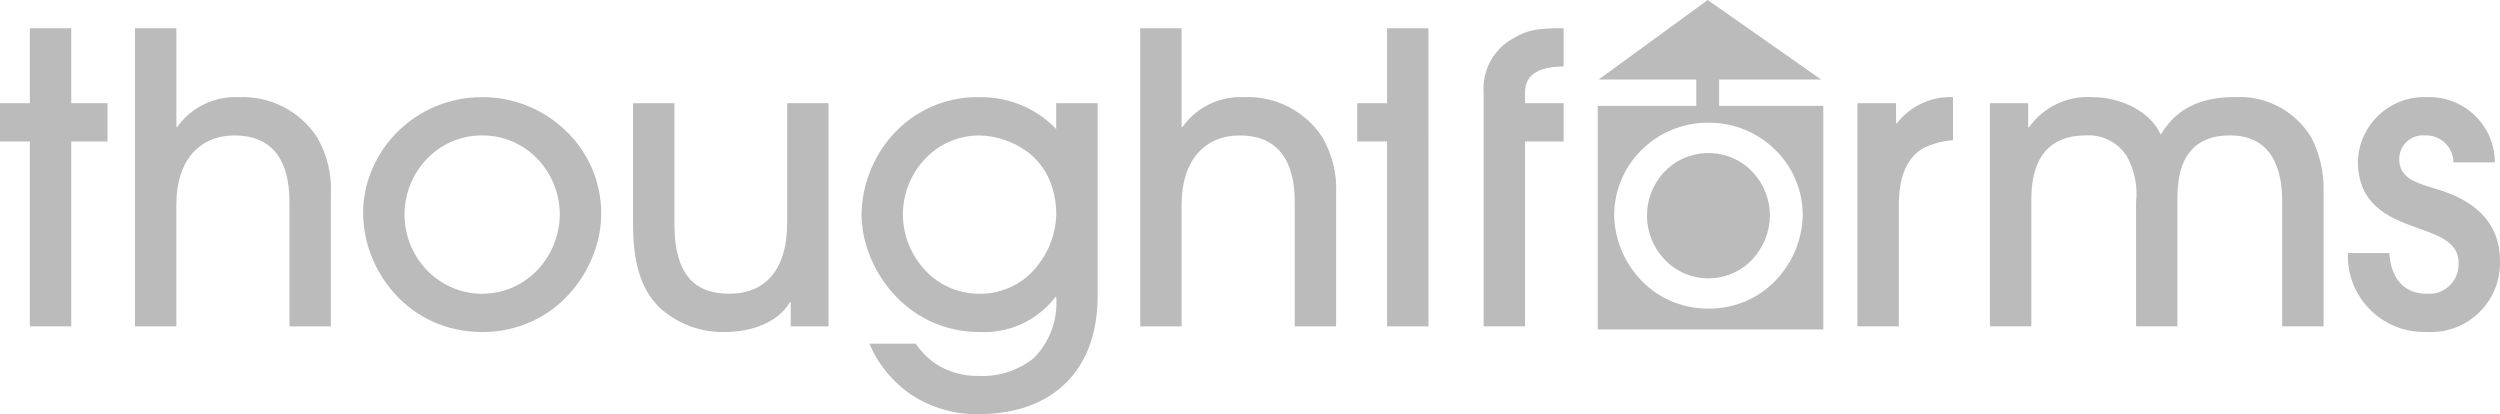
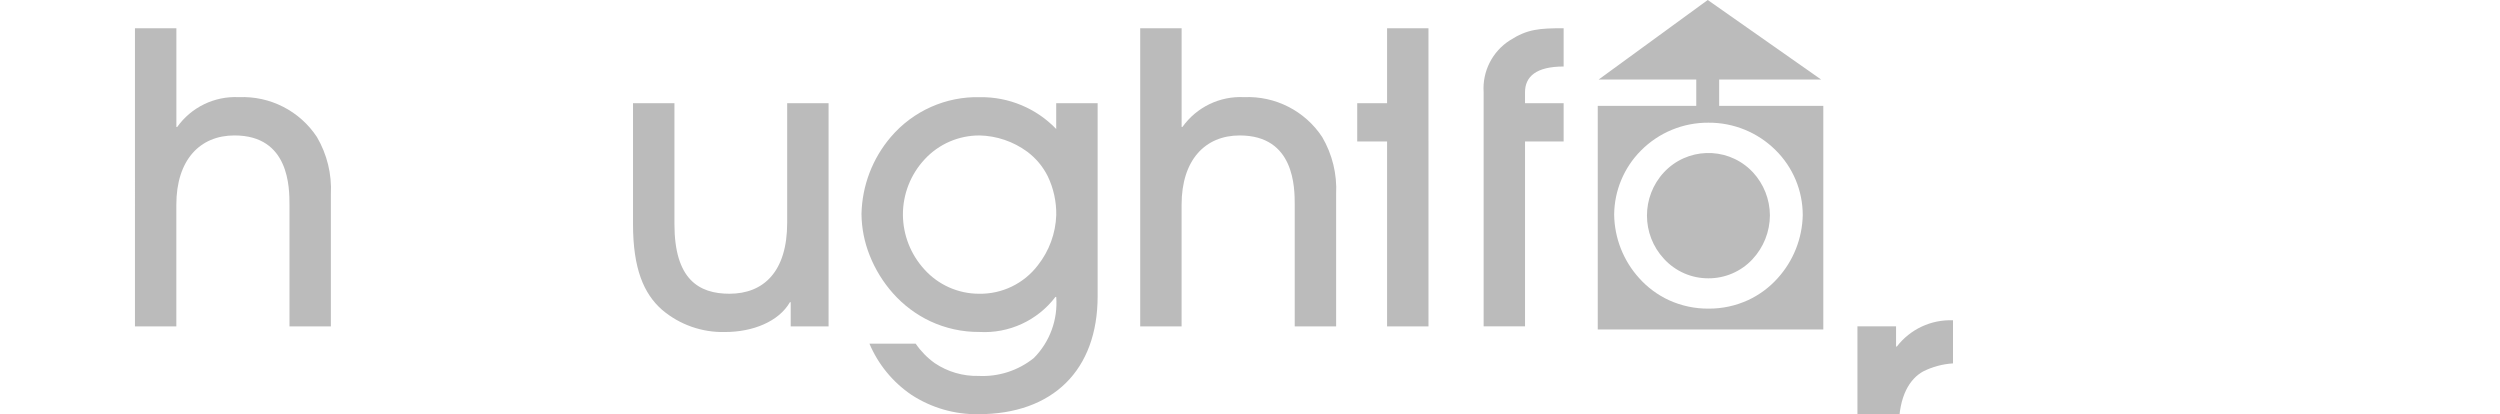
<svg xmlns="http://www.w3.org/2000/svg" id="Layer_1" version="1.1" viewBox="0 0 200 33.137">
  <defs>
    <style>
      .st0 {
        fill: #bbb;
      }
    </style>
  </defs>
  <path class="st0" d="M145.865,26.359h-18.045V8.47h7.881v-2.11h-7.807l8.726-6.36,9.066,6.36h-8.153v2.11h8.332v17.888h0ZM136.677,9.815c-2.027-.013-3.973.79-5.4,2.229-1.357,1.36-2.126,3.198-2.144,5.119.024,1.889.74,3.704,2.012,5.1.664.74,1.472,1.336,2.375,1.753.991.451,2.068.681,3.156.674,1.097.008,2.182-.226,3.179-.684.901-.421,1.708-1.02,2.37-1.762,1.247-1.383,1.955-3.168,1.995-5.03.002-1.961-.785-3.84-2.184-5.214-1.425-1.411-3.353-2.198-5.359-2.185ZM136.677,22.265c-1.352.008-2.645-.558-3.557-1.556-1.813-1.948-1.817-4.964-.01-6.918,1.835-1.969,4.918-2.078,6.887-.243.084.078.165.159.243.243.861.934,1.344,2.155,1.353,3.426-.004,1.311-.504,2.572-1.4,3.529-.91.973-2.184,1.523-3.516,1.519Z" />
  <g>
    <path class="st0" d="M118.691,8.254v-.87c-.113-1.666.692-3.26,2.1-4.158,1.4-.901,2.358-.967,4.3-.967v3.062c-2.2,0-3.09.805-3.09,2.063v.87h3.09v3.063h-3.088v14.79h-3.312v-14.79" />
-     <path class="st0" d="M148.595,26.107V8.254h3.09v1.616h.063c1.068-1.387,2.743-2.169,4.492-2.1v3.449c-.832.051-1.645.27-2.39.644-1.051.58-1.943,1.933-1.943,4.48v9.764h-3.312Z" />
-     <path class="st0" d="M182.577,26.107v-9.926c0-1.514-.191-5.349-4.173-5.349-4.236-.001-4.21,3.838-4.21,5.318v9.957h-3.309v-9.926c.142-1.271-.114-2.555-.733-3.674-.708-1.113-1.963-1.754-3.28-1.676-4.364,0-4.364,4-4.364,5.319v9.957h-3.314V8.254h3.059v1.933h.063c1.155-1.63,3.072-2.545,5.066-2.417,2.135,0,4.587,1.032,5.479,3,.573-.9,1.881-3,5.831-3,2.51-.175,4.908,1.07,6.21,3.223.691,1.343,1.031,2.84.987,4.35v10.764h-3.312Z" />
-     <path class="st0" d="M196.273,12.992c-.012-1.206-.999-2.173-2.204-2.161-.02,0-.039,0-.059.001-1.045-.094-1.968.677-2.062,1.722-.005.059-.008.118-.008.178,0,1.483,1.274,1.87,2.739,2.32,1.37.419,5.32,1.547,5.32,5.8.103,3.051-2.287,5.608-5.338,5.711-.196.007-.392.003-.588-.011-3.354.094-6.15-2.55-6.243-5.904-.004-.135-.003-.269.002-.404h3.314c.126,2,1.145,3.254,2.992,3.255,1.297.108,2.435-.856,2.543-2.153.008-.099.01-.198.006-.297,0-1.578-1.37-2.126-3.09-2.739-1.911-.71-4.965-1.58-4.965-5.382.083-2.933,2.527-5.243,5.46-5.16.026,0,.053.002.079.003,2.891-.098,5.315,2.166,5.413,5.057.002.055.003.109.003.164h-3.314Z" />
-     <path class="st0" d="M5.7,26.11h-3.312v-14.792H0v-3.062h2.388V2.262h3.312v5.994h2.9v3.062h-2.9v14.792Z" />
+     <path class="st0" d="M148.595,26.107h3.09v1.616h.063c1.068-1.387,2.743-2.169,4.492-2.1v3.449c-.832.051-1.645.27-2.39.644-1.051.58-1.943,1.933-1.943,4.48v9.764h-3.312Z" />
    <path class="st0" d="M23.158,26.11v-9.7c0-1.386,0-5.575-4.4-5.575-2.772,0-4.651,1.966-4.651,5.544v9.732h-3.31V2.262h3.313v7.9h.063c1.13-1.587,2.991-2.487,4.937-2.389,2.497-.109,4.868,1.102,6.244,3.189.811,1.384,1.199,2.974,1.116,4.576v10.572h-3.312Z" />
-     <path class="st0" d="M38.57,26.562c-1.375.009-2.736-.281-3.988-.851-1.14-.525-2.161-1.278-3-2.211-1.605-1.766-2.508-4.059-2.536-6.445.001-1.203.246-2.394.718-3.5.468-1.105,1.144-2.111,1.99-2.962,1.801-1.818,4.257-2.834,6.816-2.819,2.534-.015,4.97.979,6.77,2.763,2.64,2.567,3.473,6.472,2.11,9.893-.437,1.117-1.071,2.147-1.87,3.042-.836.938-1.855,1.695-2.994,2.226-1.259.579-2.63.874-4.016.864ZM38.57,10.835c-1.71-.011-3.345.701-4.5,1.962-2.282,2.468-2.276,6.277.012,8.738,2.287,2.478,6.15,2.634,8.628.347.105-.097.207-.198.306-.303,1.131-1.21,1.762-2.803,1.767-4.459-.012-1.605-.621-3.147-1.708-4.327-1.158-1.259-2.794-1.97-4.505-1.958Z" />
    <path class="st0" d="M53.955,8.256v9.668c0,4.415,1.943,5.575,4.4,5.575,2.738,0,4.619-1.772,4.619-5.672v-9.571h3.312v17.854h-3.029v-1.933h-.064c-.891,1.546-2.963,2.384-5.192,2.384-1.838.047-3.629-.584-5.032-1.772-1.467-1.29-2.328-3.288-2.328-6.865v-9.668h3.314Z" />
    <path class="st0" d="M78.253,33.137c-1.894.024-3.752-.516-5.339-1.551-1.49-1.011-2.656-2.432-3.358-4.09h3.7c.413.604.929,1.131,1.525,1.556,1.034.695,2.258,1.052,3.504,1.022,1.599.08,3.171-.428,4.42-1.43,1.28-1.29,1.935-3.075,1.793-4.887h-.065c-1.437,1.886-3.717,2.936-6.084,2.8-1.357.009-2.7-.284-3.93-.858-1.13-.534-2.14-1.291-2.971-2.225-.799-.896-1.434-1.927-1.875-3.044-.421-1.054-.643-2.176-.654-3.311.048-2.262.876-4.438,2.346-6.159,1.779-2.087,4.406-3.258,7.147-3.186,2.293-.028,4.495.893,6.085,2.546v-2.063h3.314v15.437c0,5.913-3.573,9.443-9.558,9.443ZM78.353,10.837c-1.661-.005-3.248.685-4.376,1.903-1.126,1.205-1.75,2.795-1.744,4.444.012,1.618.624,3.174,1.716,4.367,1.114,1.24,2.703,1.948,4.37,1.949,1.846.034,3.597-.814,4.715-2.284.901-1.144,1.415-2.545,1.466-4,.019-1.078-.214-2.146-.681-3.118-.385-.771-.946-1.442-1.636-1.958-1.113-.82-2.452-1.276-3.834-1.305l.004.002Z" />
    <path class="st0" d="M103.578,26.11v-9.7c0-1.386,0-5.574-4.4-5.574-2.771,0-4.651,1.966-4.651,5.543v9.733h-3.311V2.262h3.314v7.895h.065c1.13-1.586,2.991-2.485,4.936-2.385,2.497-.108,4.868,1.103,6.244,3.19.811,1.384,1.198,2.975,1.115,4.576v10.572h-3.312Z" />
    <path class="st0" d="M114.278,11.318v14.793h-3.312v-14.793h-2.388v-3.062h2.388V2.262h3.312v5.994" />
  </g>
</svg>